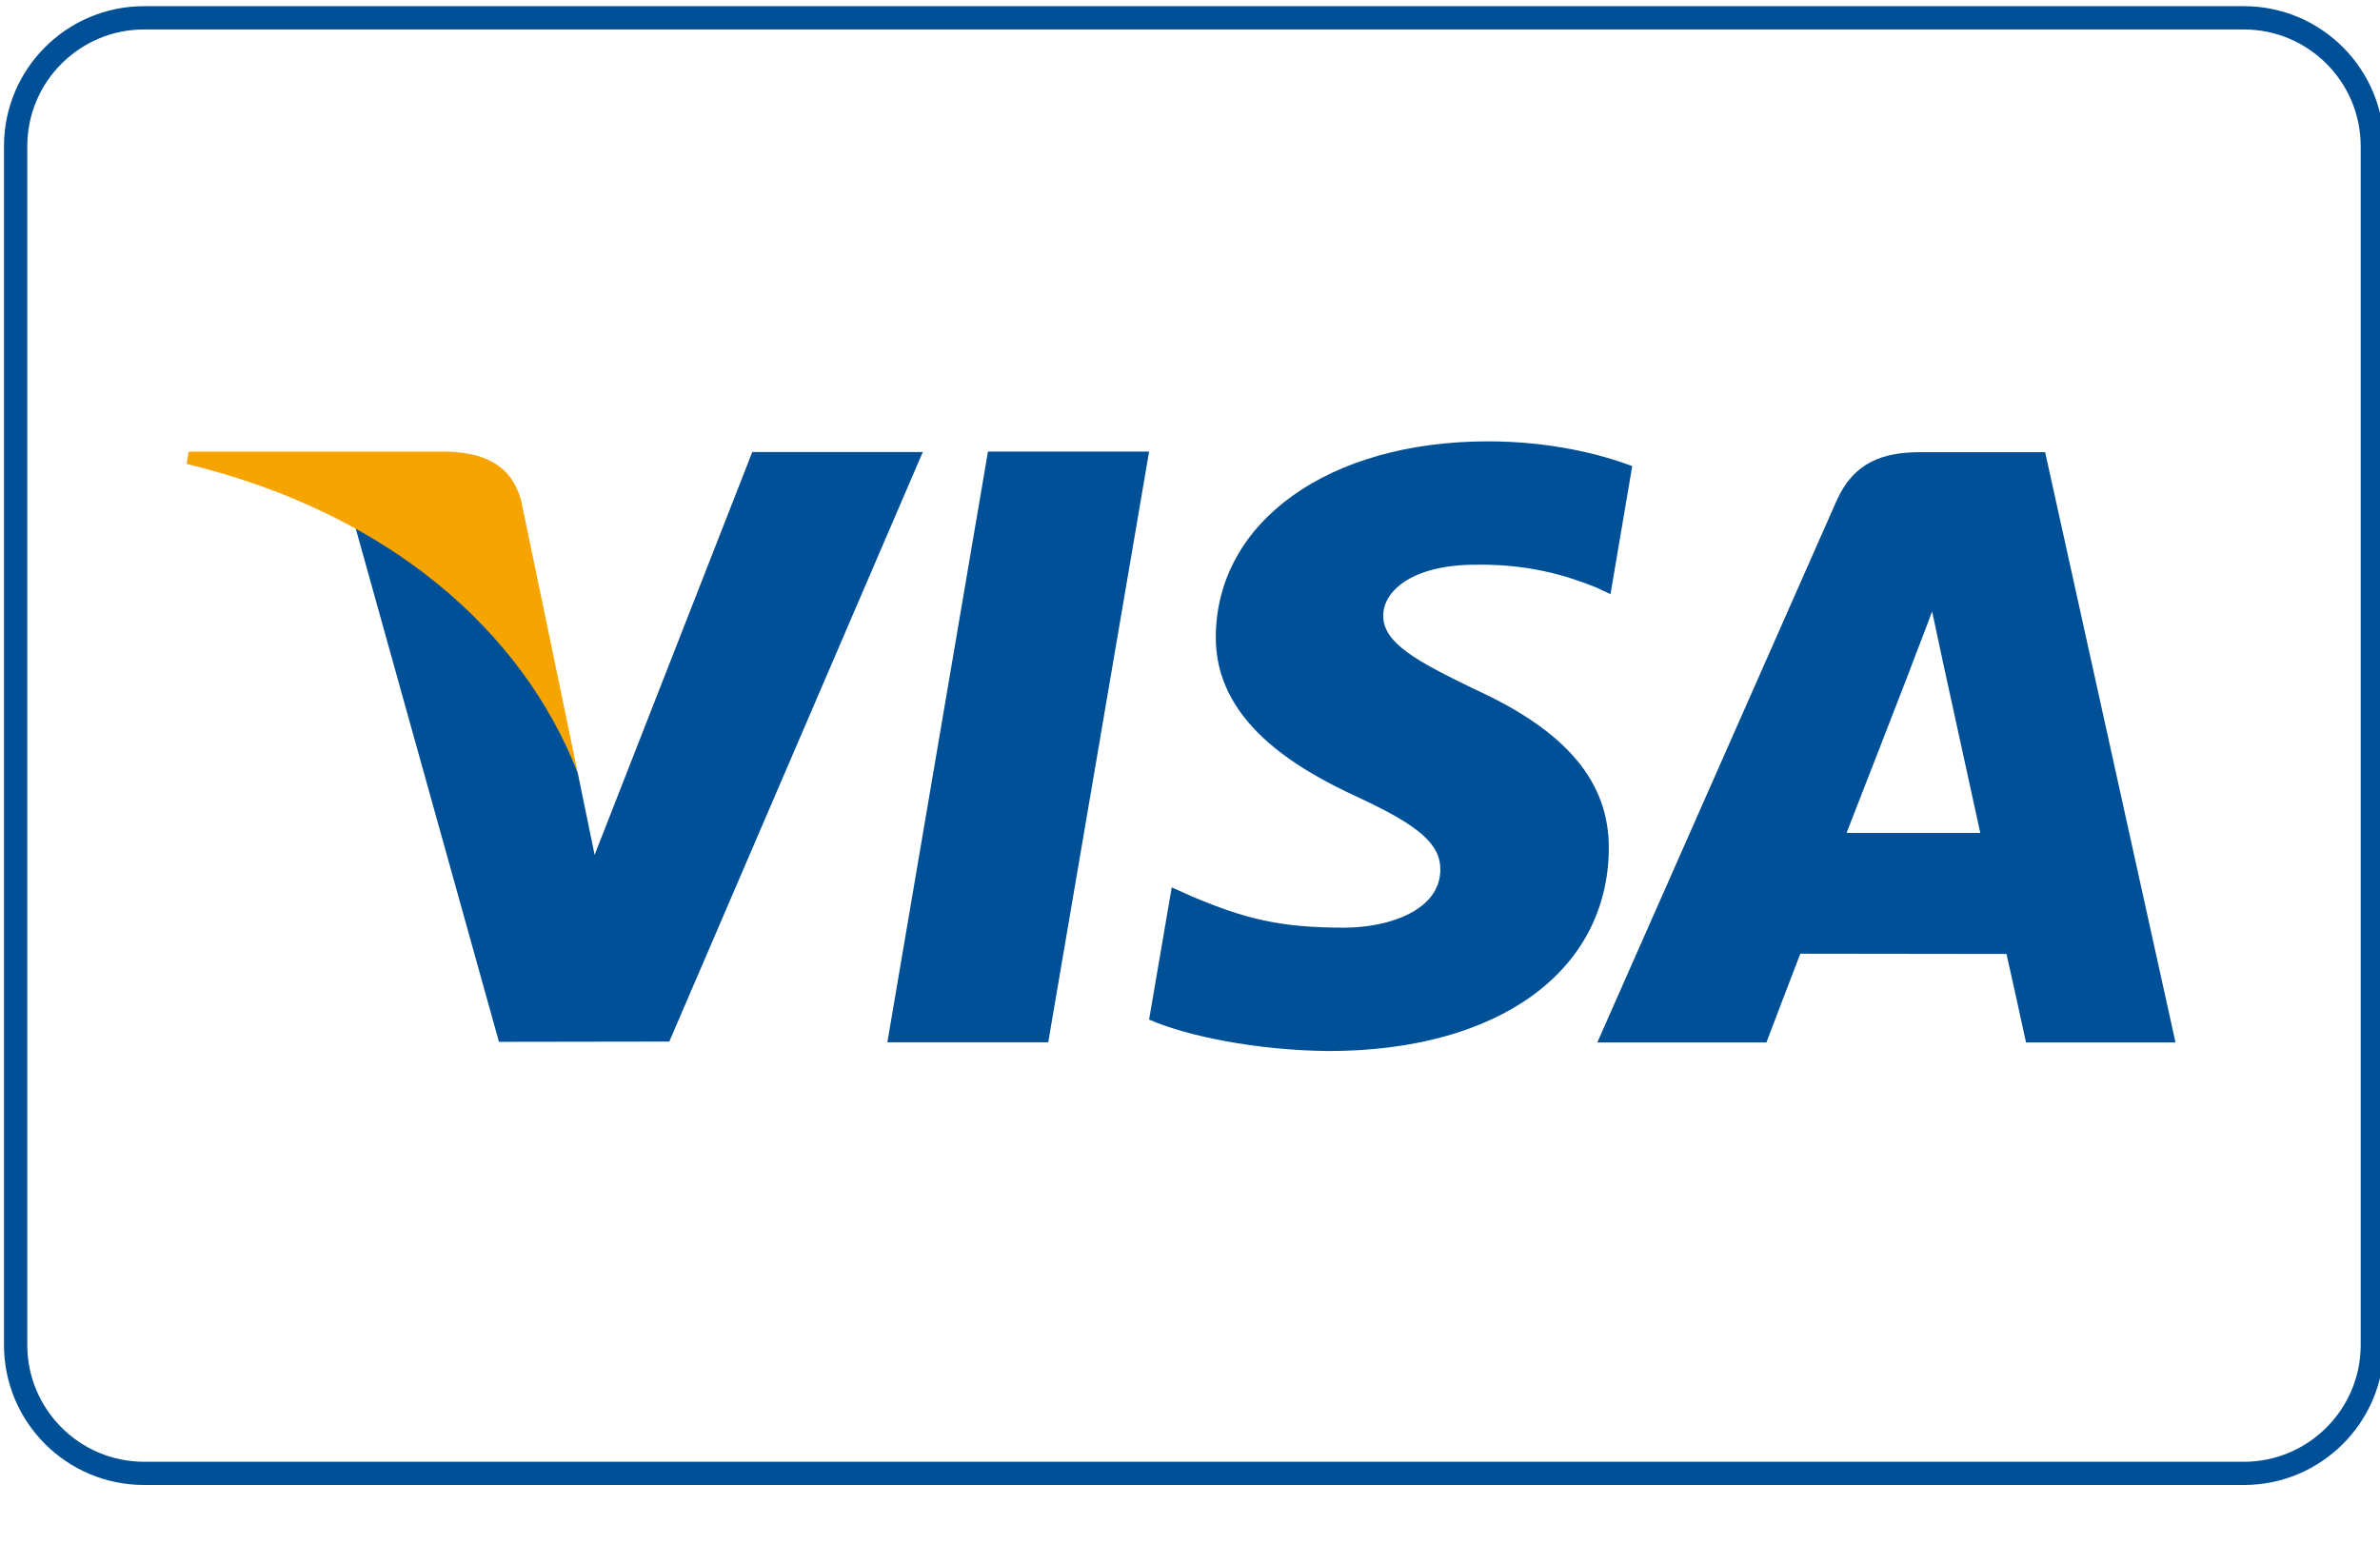
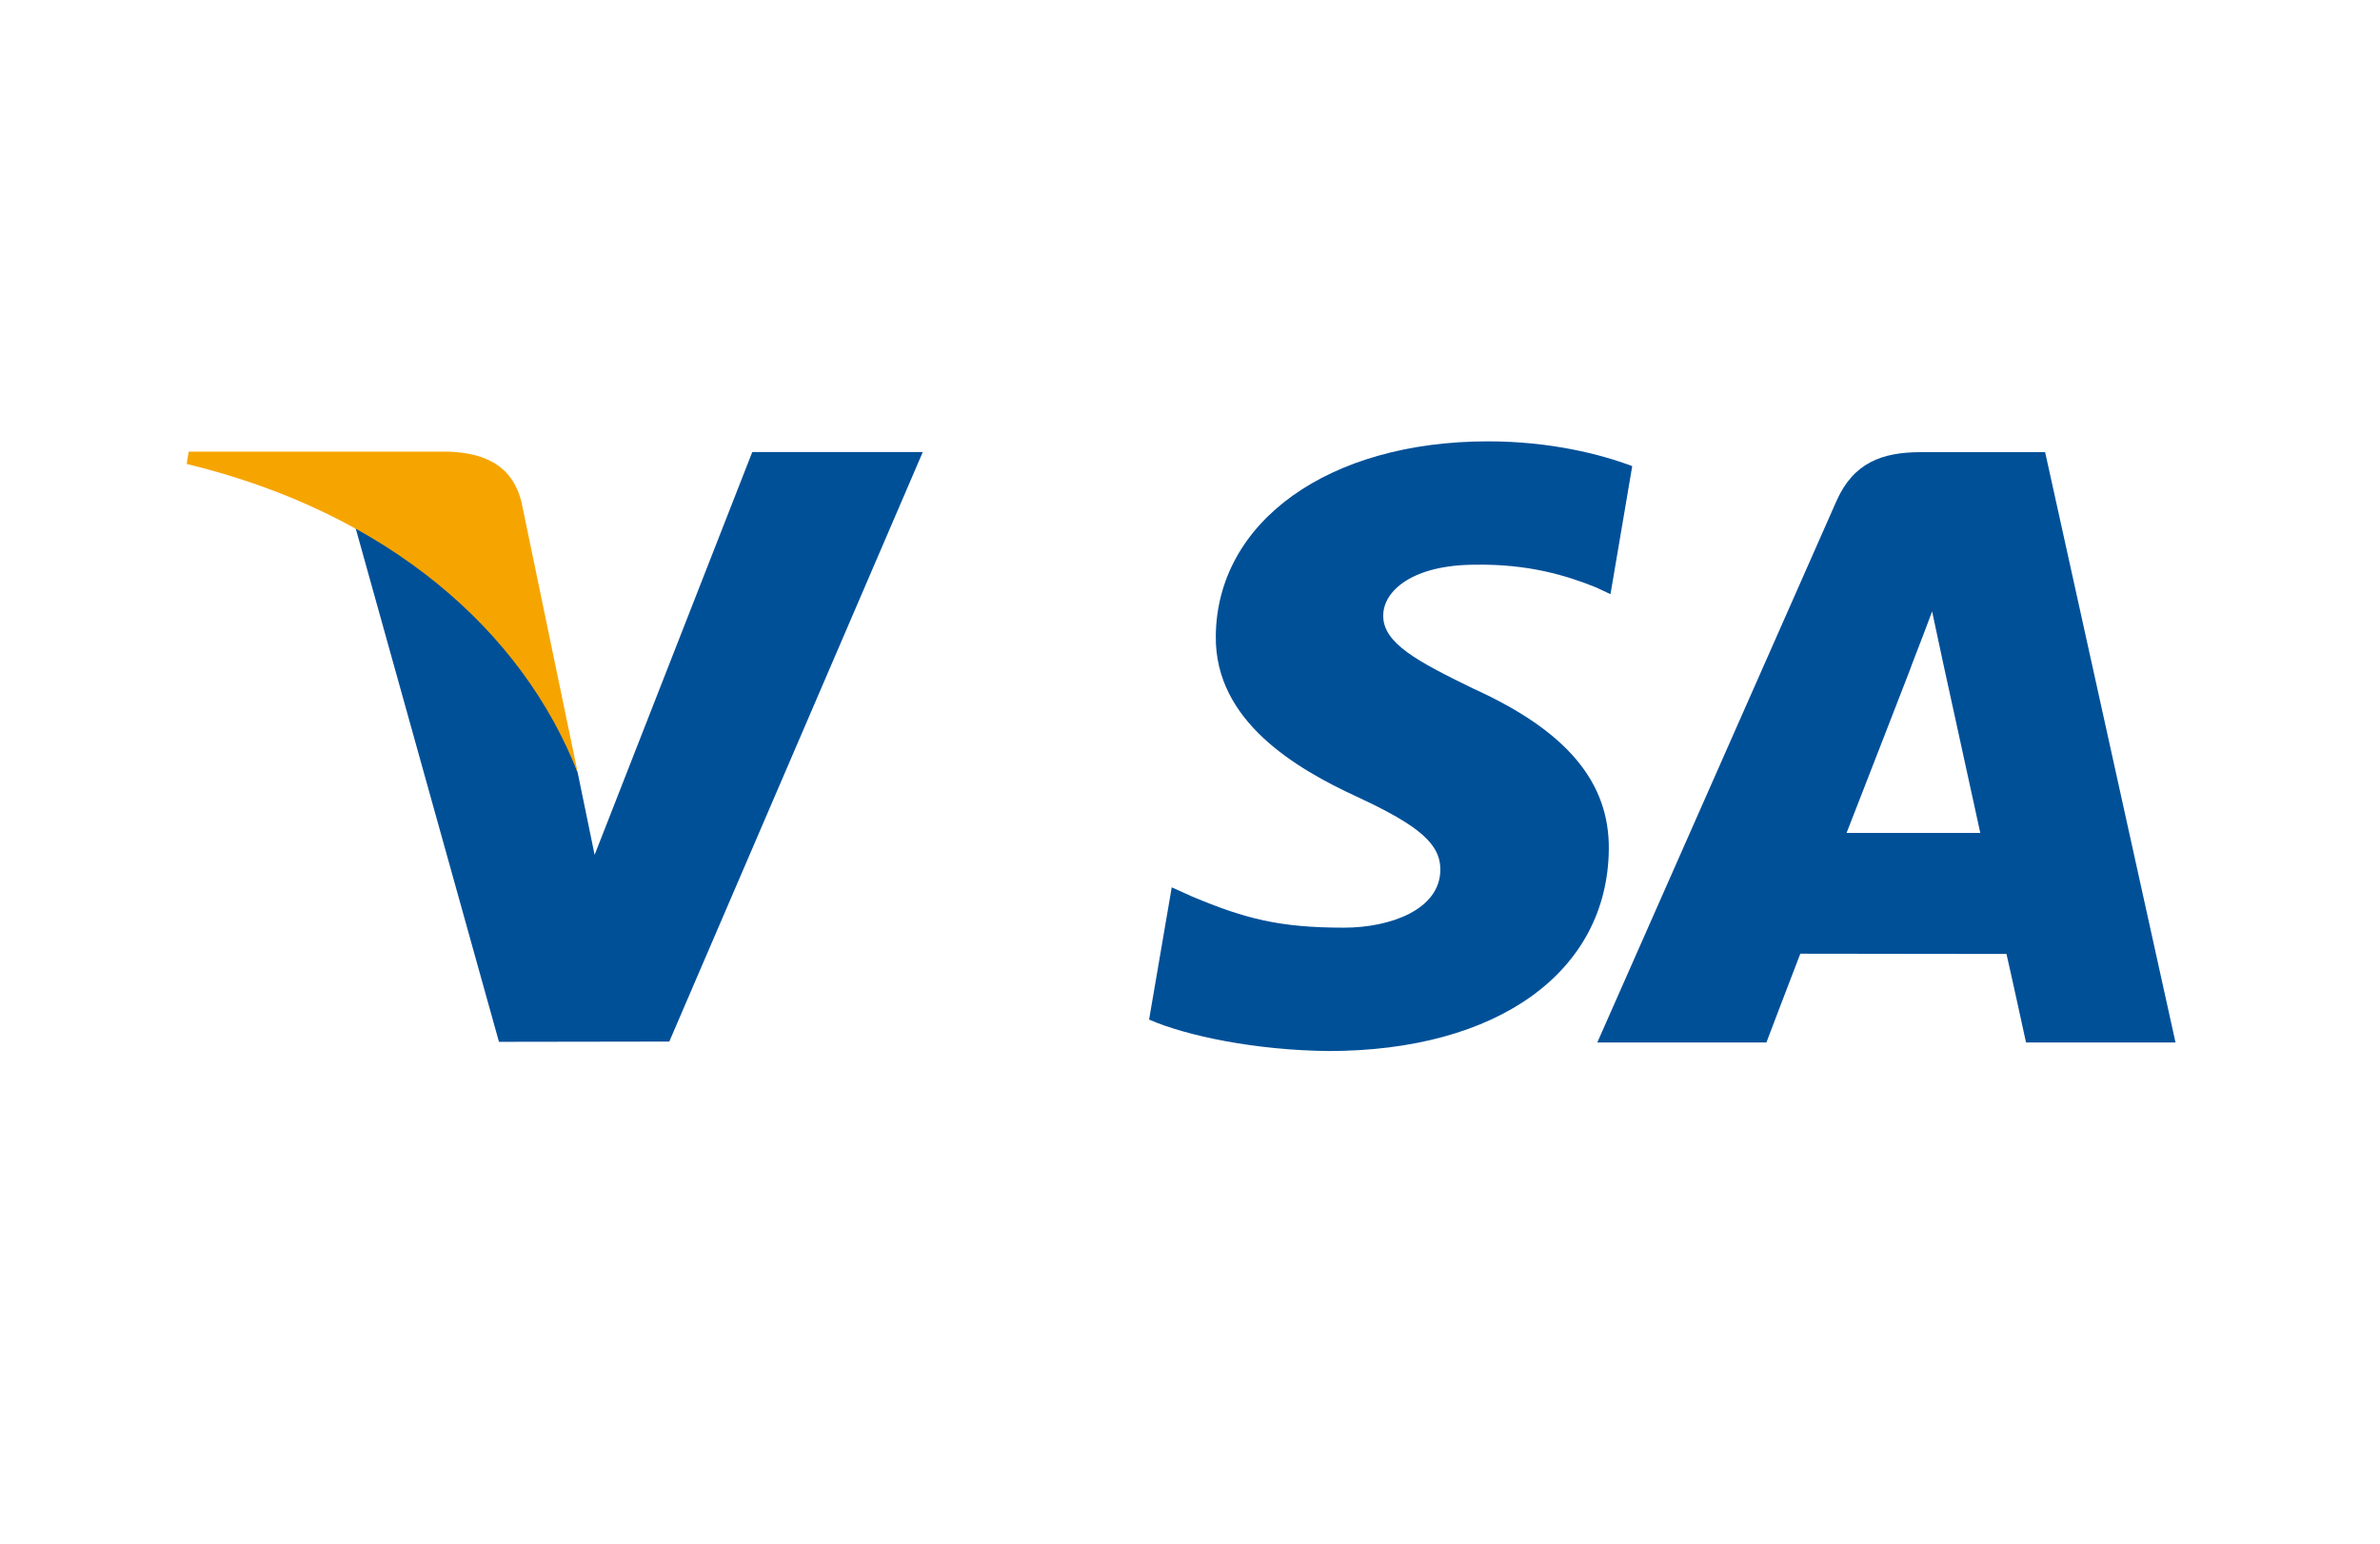
<svg xmlns="http://www.w3.org/2000/svg" width="37" height="24" viewBox="0 0 37 24" fill="none">
-   <path d="M34.884 0.458C35.885 0.458 36.7 1.272 36.7 2.274V20.911C36.7 21.912 35.886 22.727 34.884 22.727H2.24C1.238 22.727 0.424 21.912 0.424 20.911V2.274C0.424 1.272 1.238 0.458 2.24 0.458H34.884ZM34.884 0.096H2.24C1.037 0.096 0.062 1.071 0.062 2.274V20.911C0.062 22.113 1.037 23.088 2.24 23.088H34.884C36.087 23.088 37.061 22.113 37.061 20.911V2.274C37.061 1.071 36.087 0.096 34.884 0.096Z" fill="#005098" />
-   <path d="M13.795 16.205L15.359 7.021H17.864L16.296 16.205H13.795Z" fill="#005098" />
  <path d="M25.375 7.247C24.88 7.061 24.102 6.862 23.132 6.862C20.658 6.862 18.916 8.107 18.901 9.892C18.887 11.212 20.144 11.948 21.094 12.387C22.069 12.838 22.396 13.125 22.392 13.527C22.385 14.143 21.614 14.423 20.894 14.423C19.892 14.423 19.36 14.285 18.538 13.941L18.216 13.796L17.864 15.852C18.448 16.108 19.529 16.33 20.653 16.341C23.285 16.341 24.992 15.11 25.011 13.203C25.021 12.159 24.355 11.364 22.91 10.709C22.035 10.283 21.499 10 21.504 9.57C21.504 9.188 21.958 8.78 22.939 8.78C23.756 8.767 24.35 8.946 24.811 9.132L25.037 9.238L25.375 7.247Z" fill="#005098" />
  <path d="M31.794 7.03H29.86C29.261 7.03 28.813 7.193 28.549 7.792L24.832 16.208H27.461C27.461 16.208 27.89 15.077 27.988 14.828C28.275 14.828 30.828 14.832 31.193 14.832C31.268 15.154 31.497 16.208 31.497 16.208H33.821L31.794 7.03ZM28.707 12.95C28.915 12.421 29.705 10.382 29.705 10.382C29.691 10.407 29.911 9.85 30.037 9.506L30.206 10.297C30.206 10.297 30.685 12.49 30.786 12.95H28.707Z" fill="#005098" />
  <path d="M11.695 7.028L9.244 13.291L8.982 12.018C8.527 10.551 7.105 8.961 5.516 8.166L7.757 16.198L10.405 16.194L14.346 7.028H11.695Z" fill="#005098" />
  <path d="M6.971 7.022H2.933L2.902 7.213C6.042 7.974 8.121 9.811 8.982 12.018L8.105 7.797C7.954 7.216 7.514 7.043 6.971 7.022Z" fill="#F6A500" />
</svg>